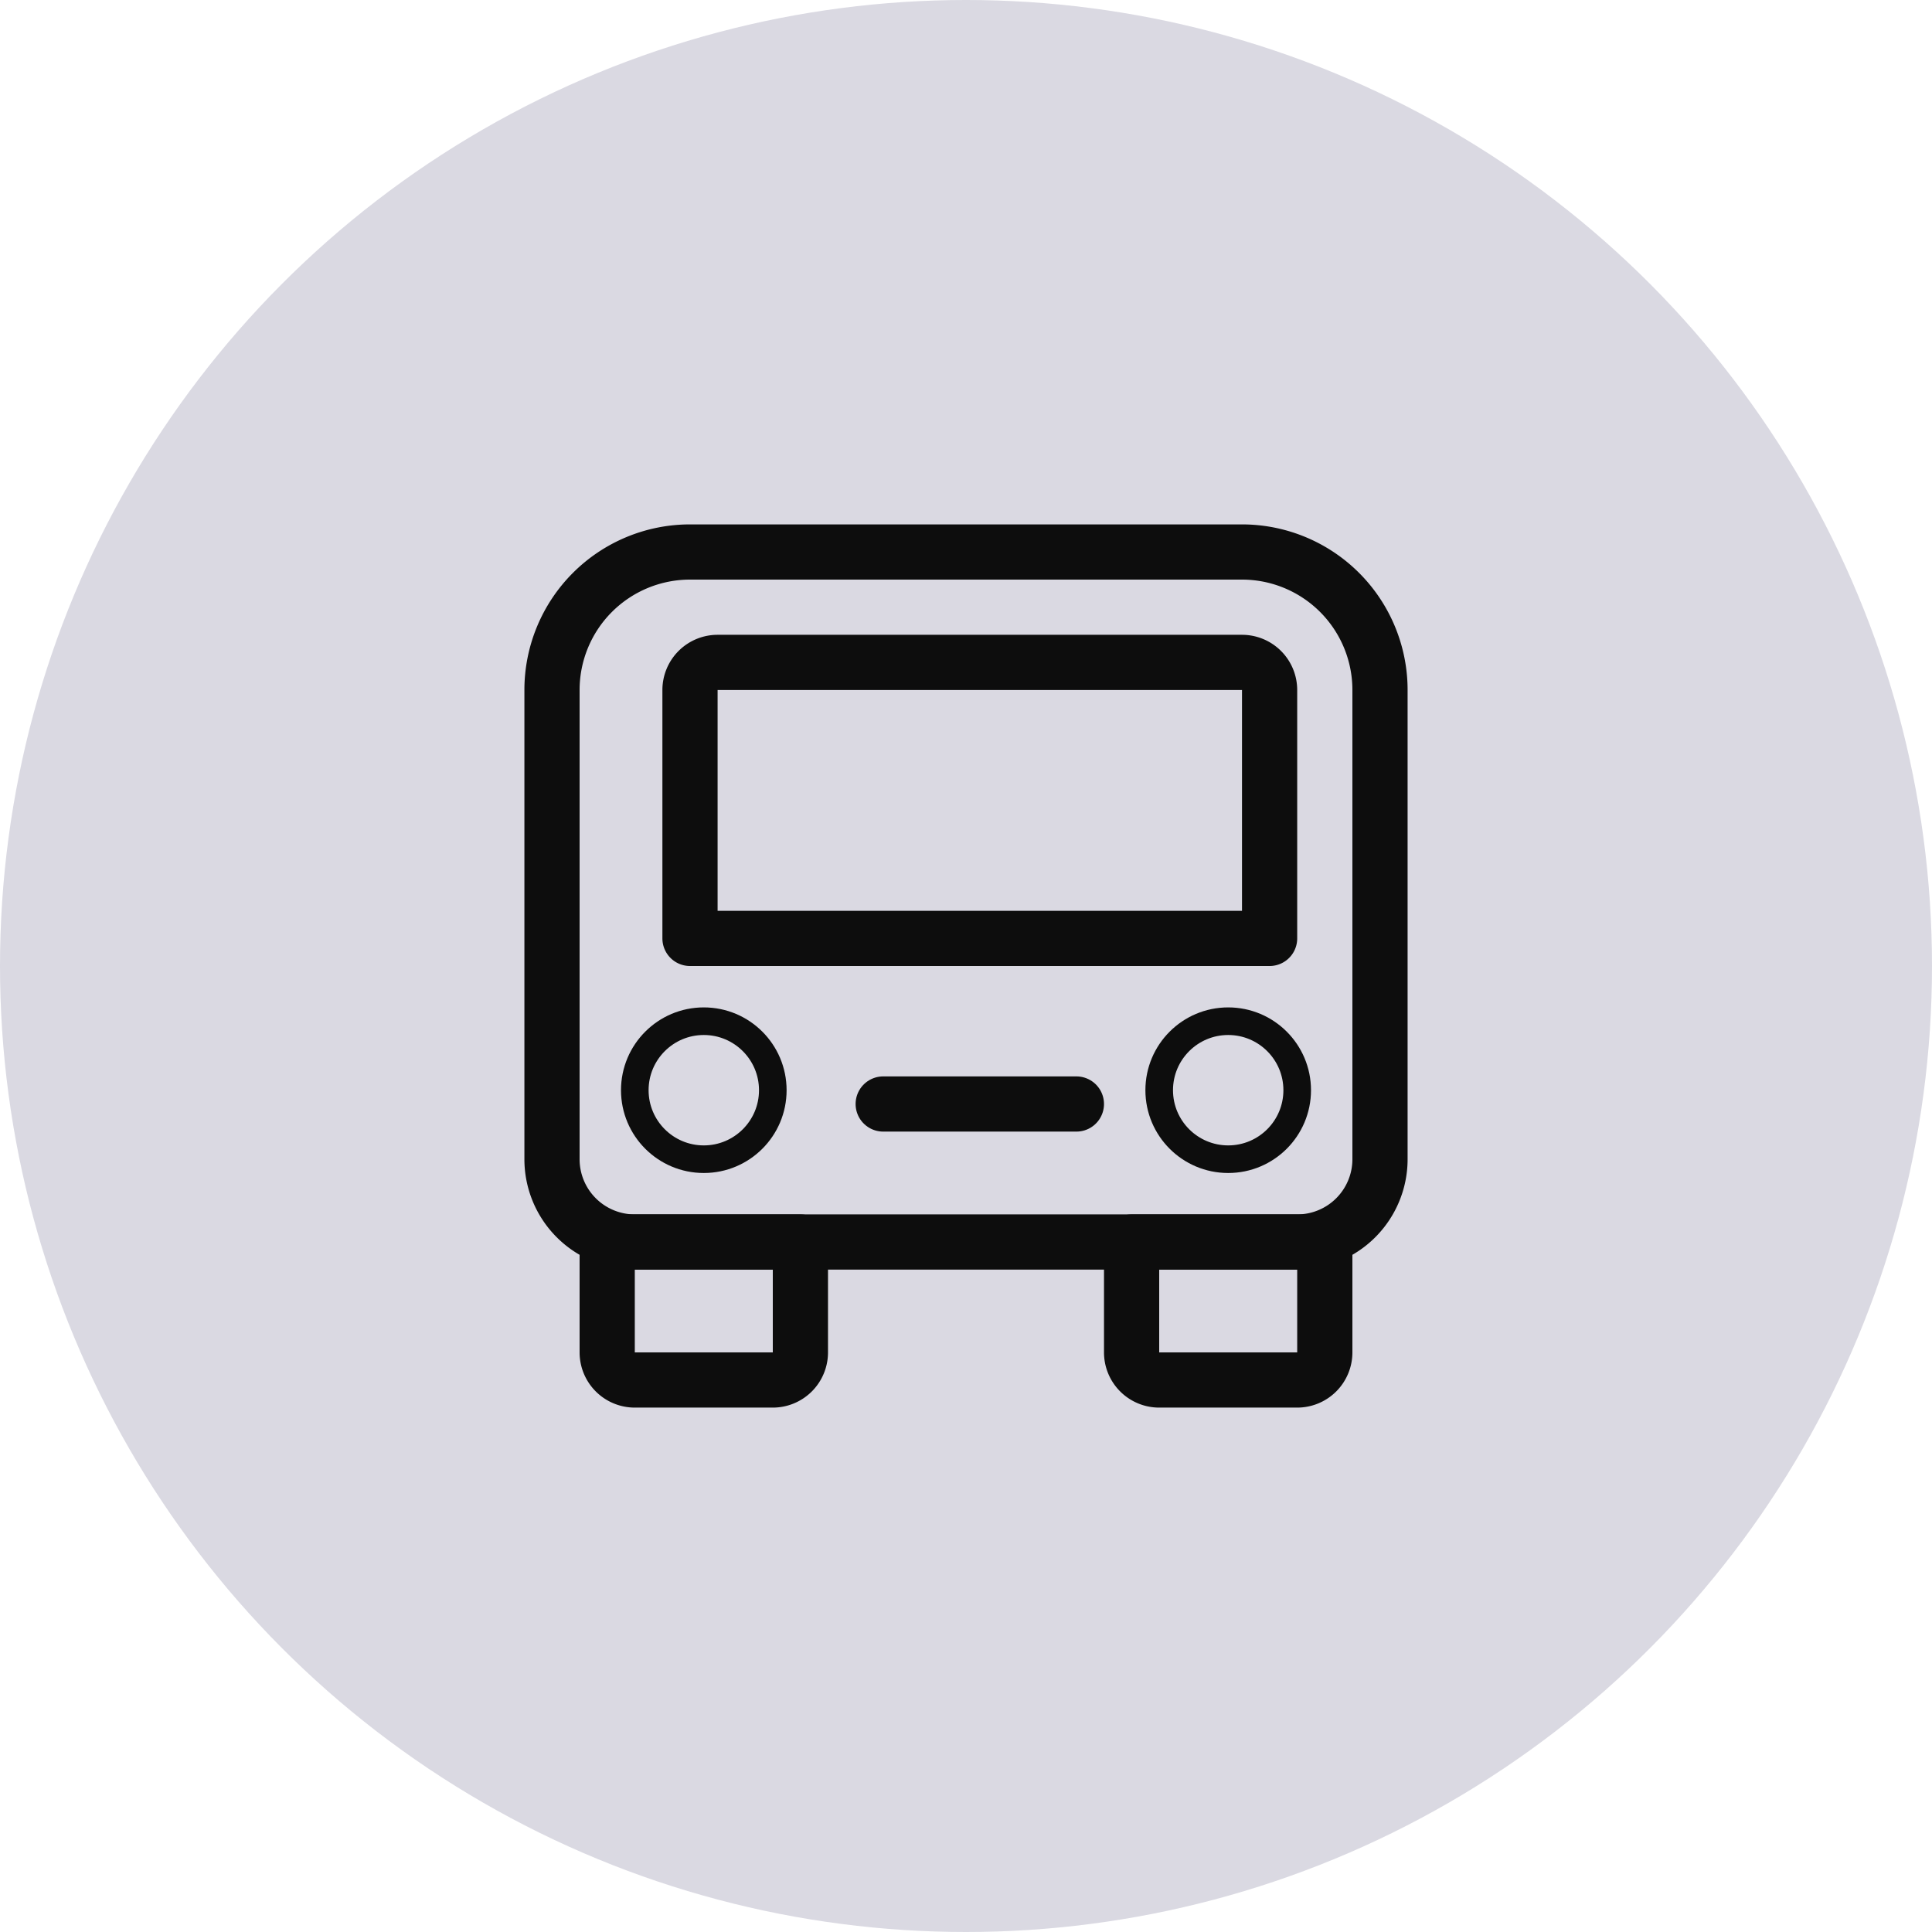
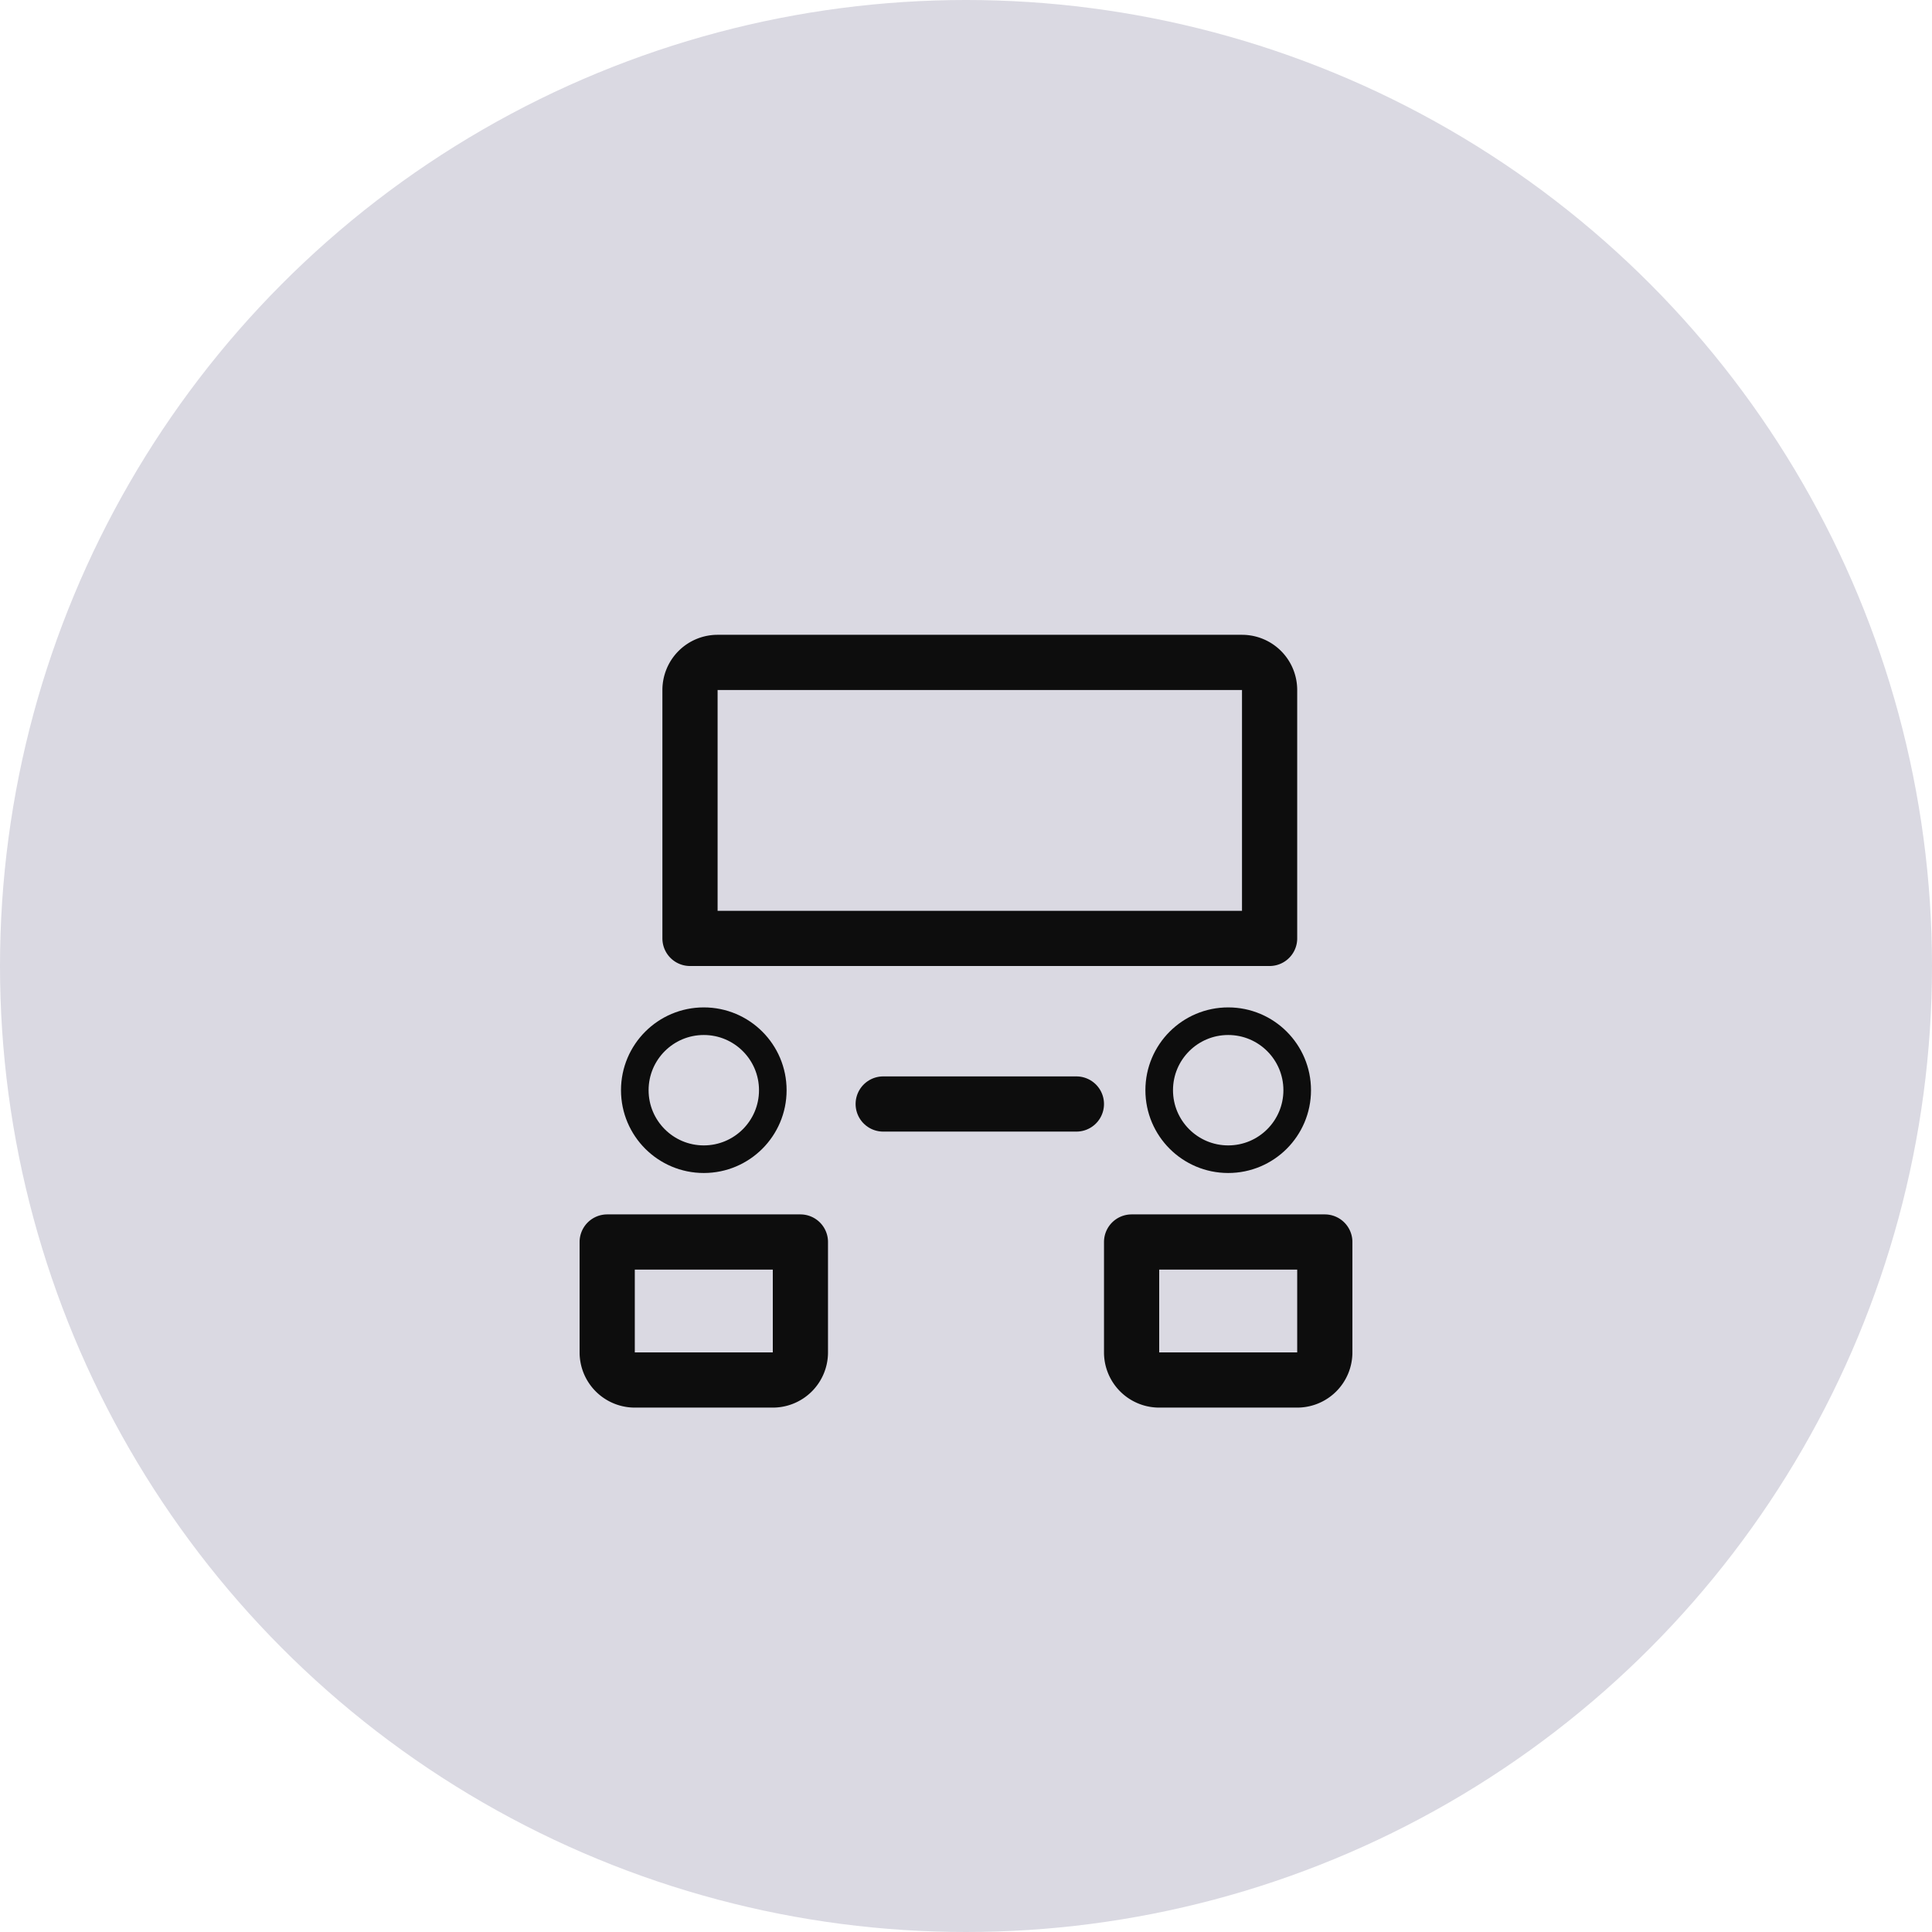
<svg xmlns="http://www.w3.org/2000/svg" viewBox="0 0 70 70">
  <defs>
    <style>.cls-1{fill:#dad9e2;}.cls-2,.cls-3{fill:none;stroke:#0d0d0d;}.cls-2{stroke-linecap:round;stroke-linejoin:round;stroke-width:2px;}</style>
  </defs>
  <g id="Layer_2" data-name="Layer 2">
    <g id="Layer_17" data-name="Layer 17">
      <g id="Group_1157" data-name="Group 1157">
        <circle id="Ellipse_37" data-name="Ellipse 37" class="cls-1" cx="35" cy="35" r="35" />
        <g id="Group_236" data-name="Group 236">
-           <path id="Rectangle_152" data-name="Rectangle 152" class="cls-2" d="M25,20H45a5,5,0,0,1,5,5V42a3,3,0,0,1-3,3H23a3,3,0,0,1-3-3V25A5,5,0,0,1,25,20Z" />
          <path id="Rectangle_153" data-name="Rectangle 153" class="cls-2" d="M22,45h7v4a1,1,0,0,1-1,1H23a1,1,0,0,1-1-1V45Z" />
          <path id="Rectangle_154" data-name="Rectangle 154" class="cls-2" d="M41,45h7v4a1,1,0,0,1-1,1H42a1,1,0,0,1-1-1V45Z" />
          <circle id="Ellipse_39" data-name="Ellipse 39" class="cls-3" cx="25.5" cy="39.5" r="2.5" />
          <circle id="Ellipse_40" data-name="Ellipse 40" class="cls-3" cx="44.5" cy="39.5" r="2.5" />
          <line id="Line_2" data-name="Line 2" class="cls-2" x1="32" y1="40" x2="39" y2="40" />
          <path id="Rectangle_155" data-name="Rectangle 155" class="cls-2" d="M26,24H45a1,1,0,0,1,1,1v9H25V25A1,1,0,0,1,26,24Z" />
        </g>
      </g>
    </g>
  </g>
</svg>